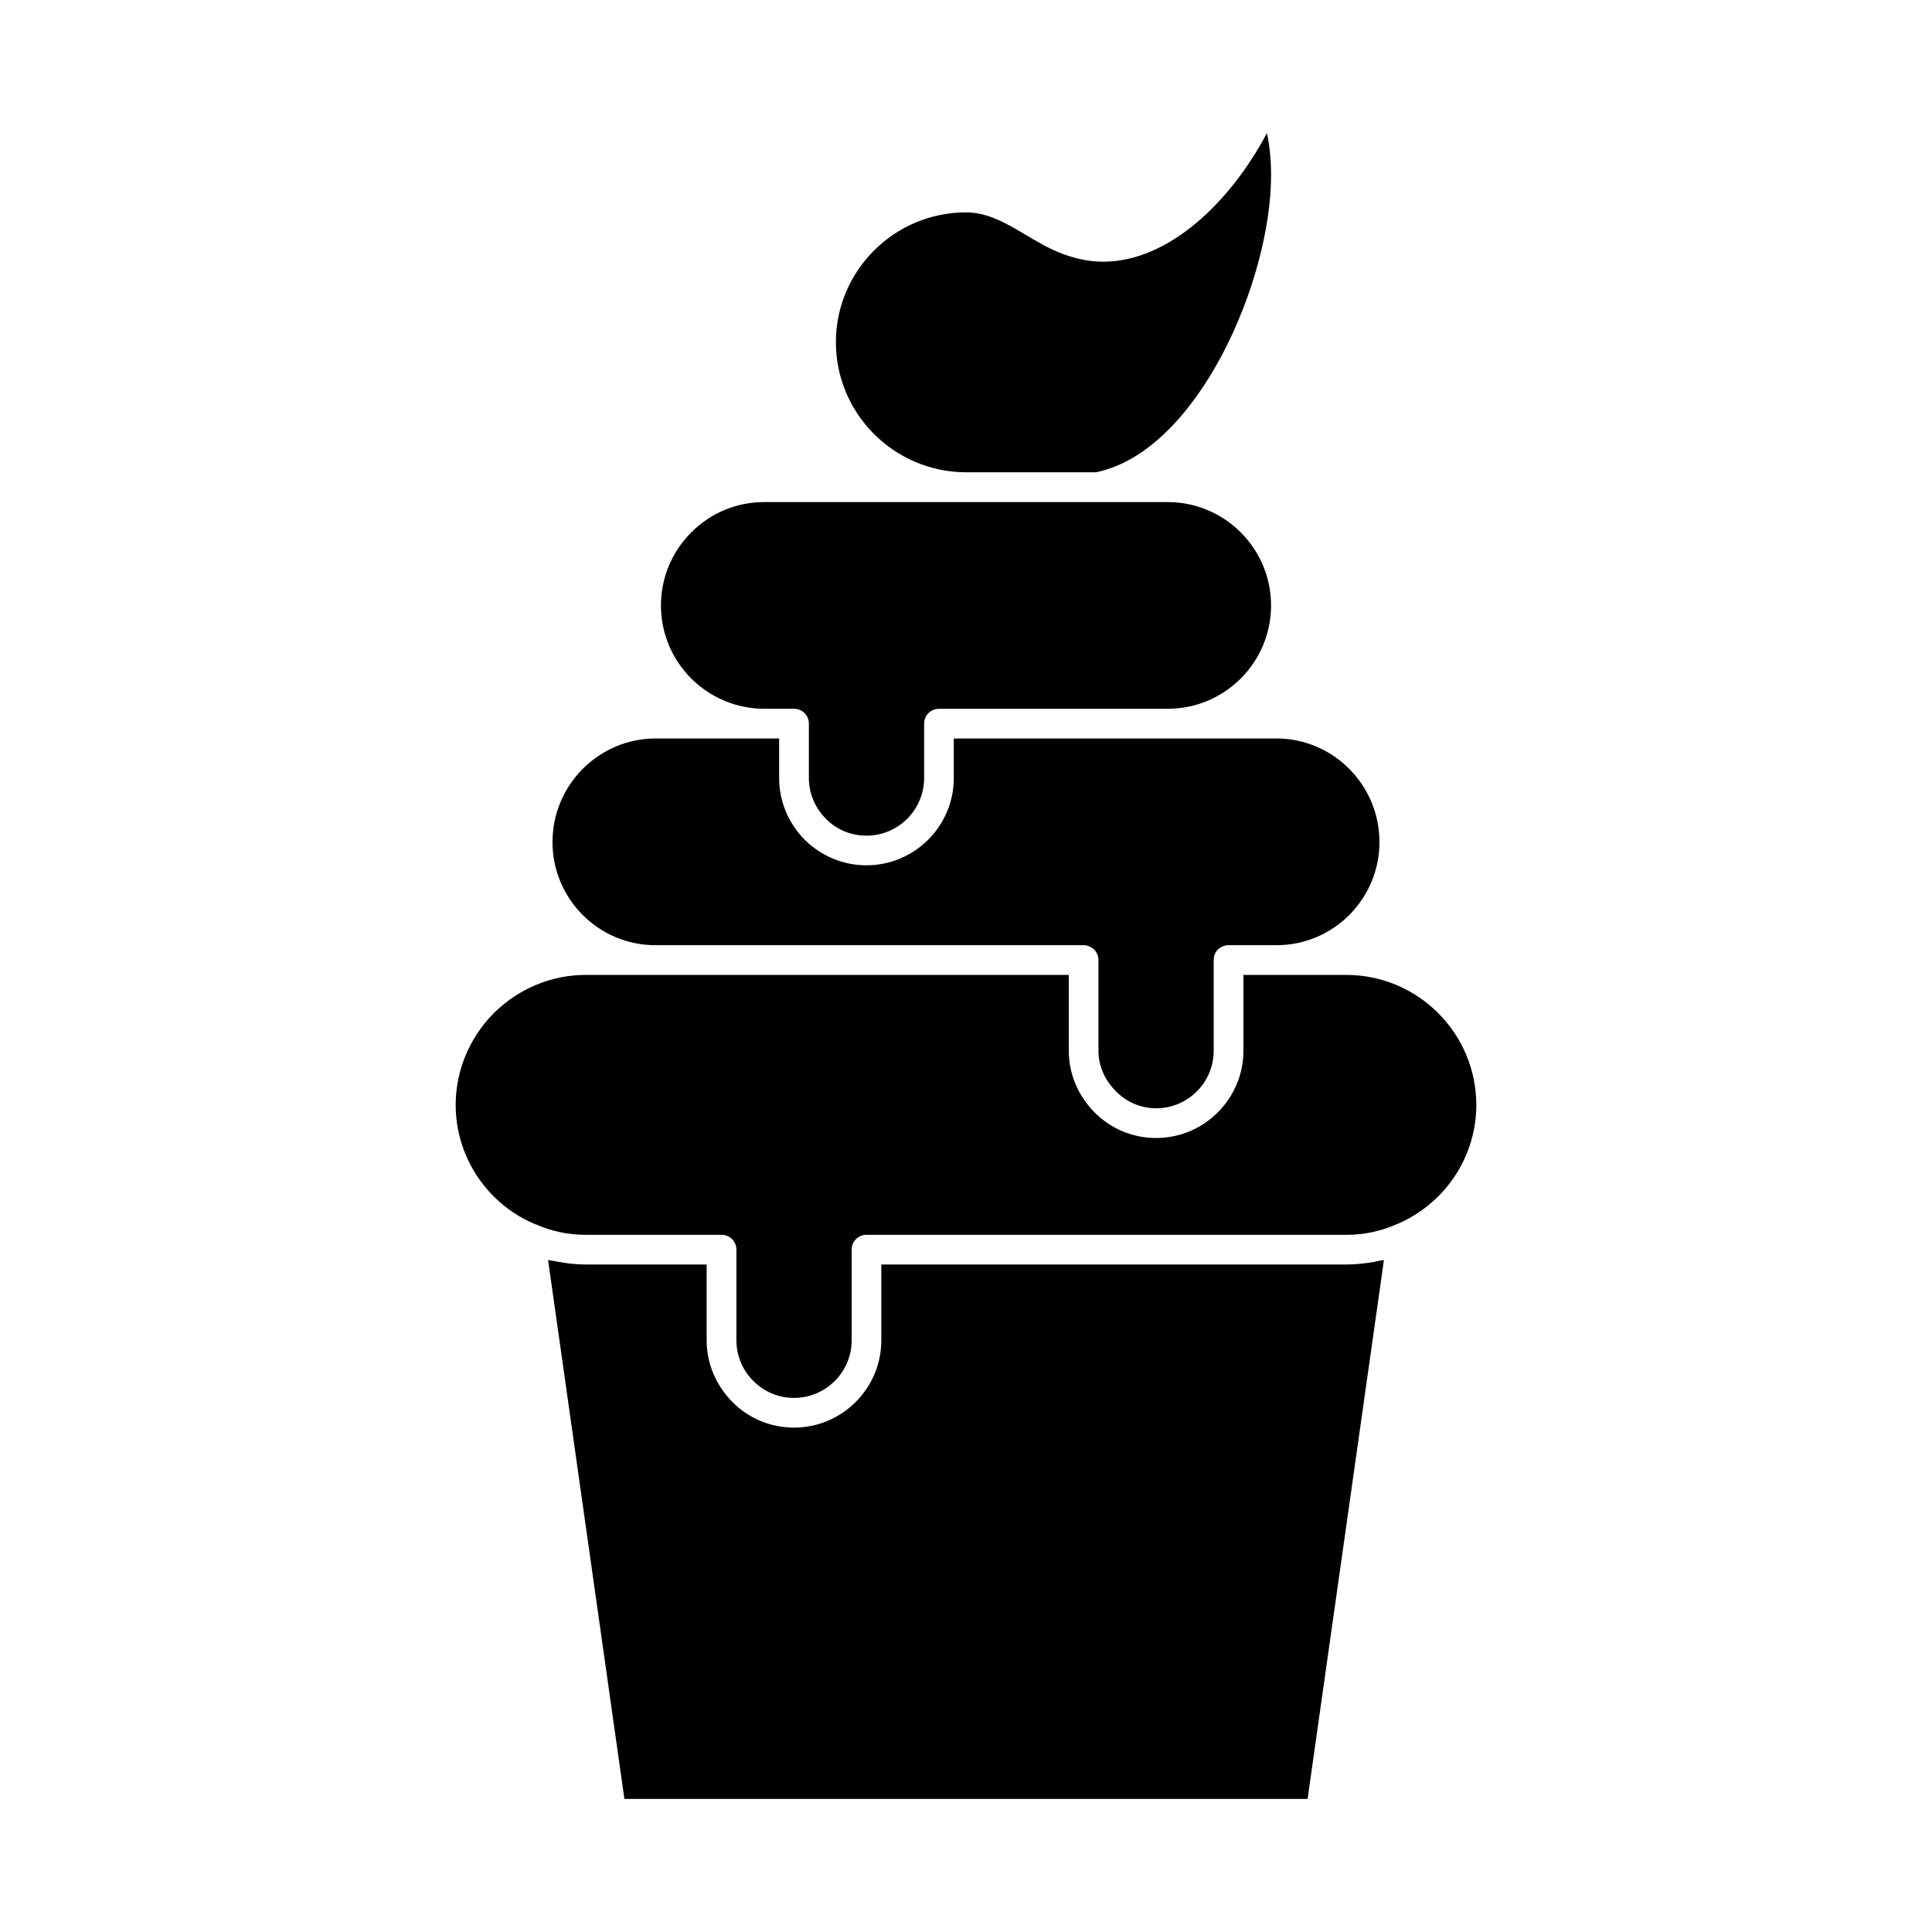
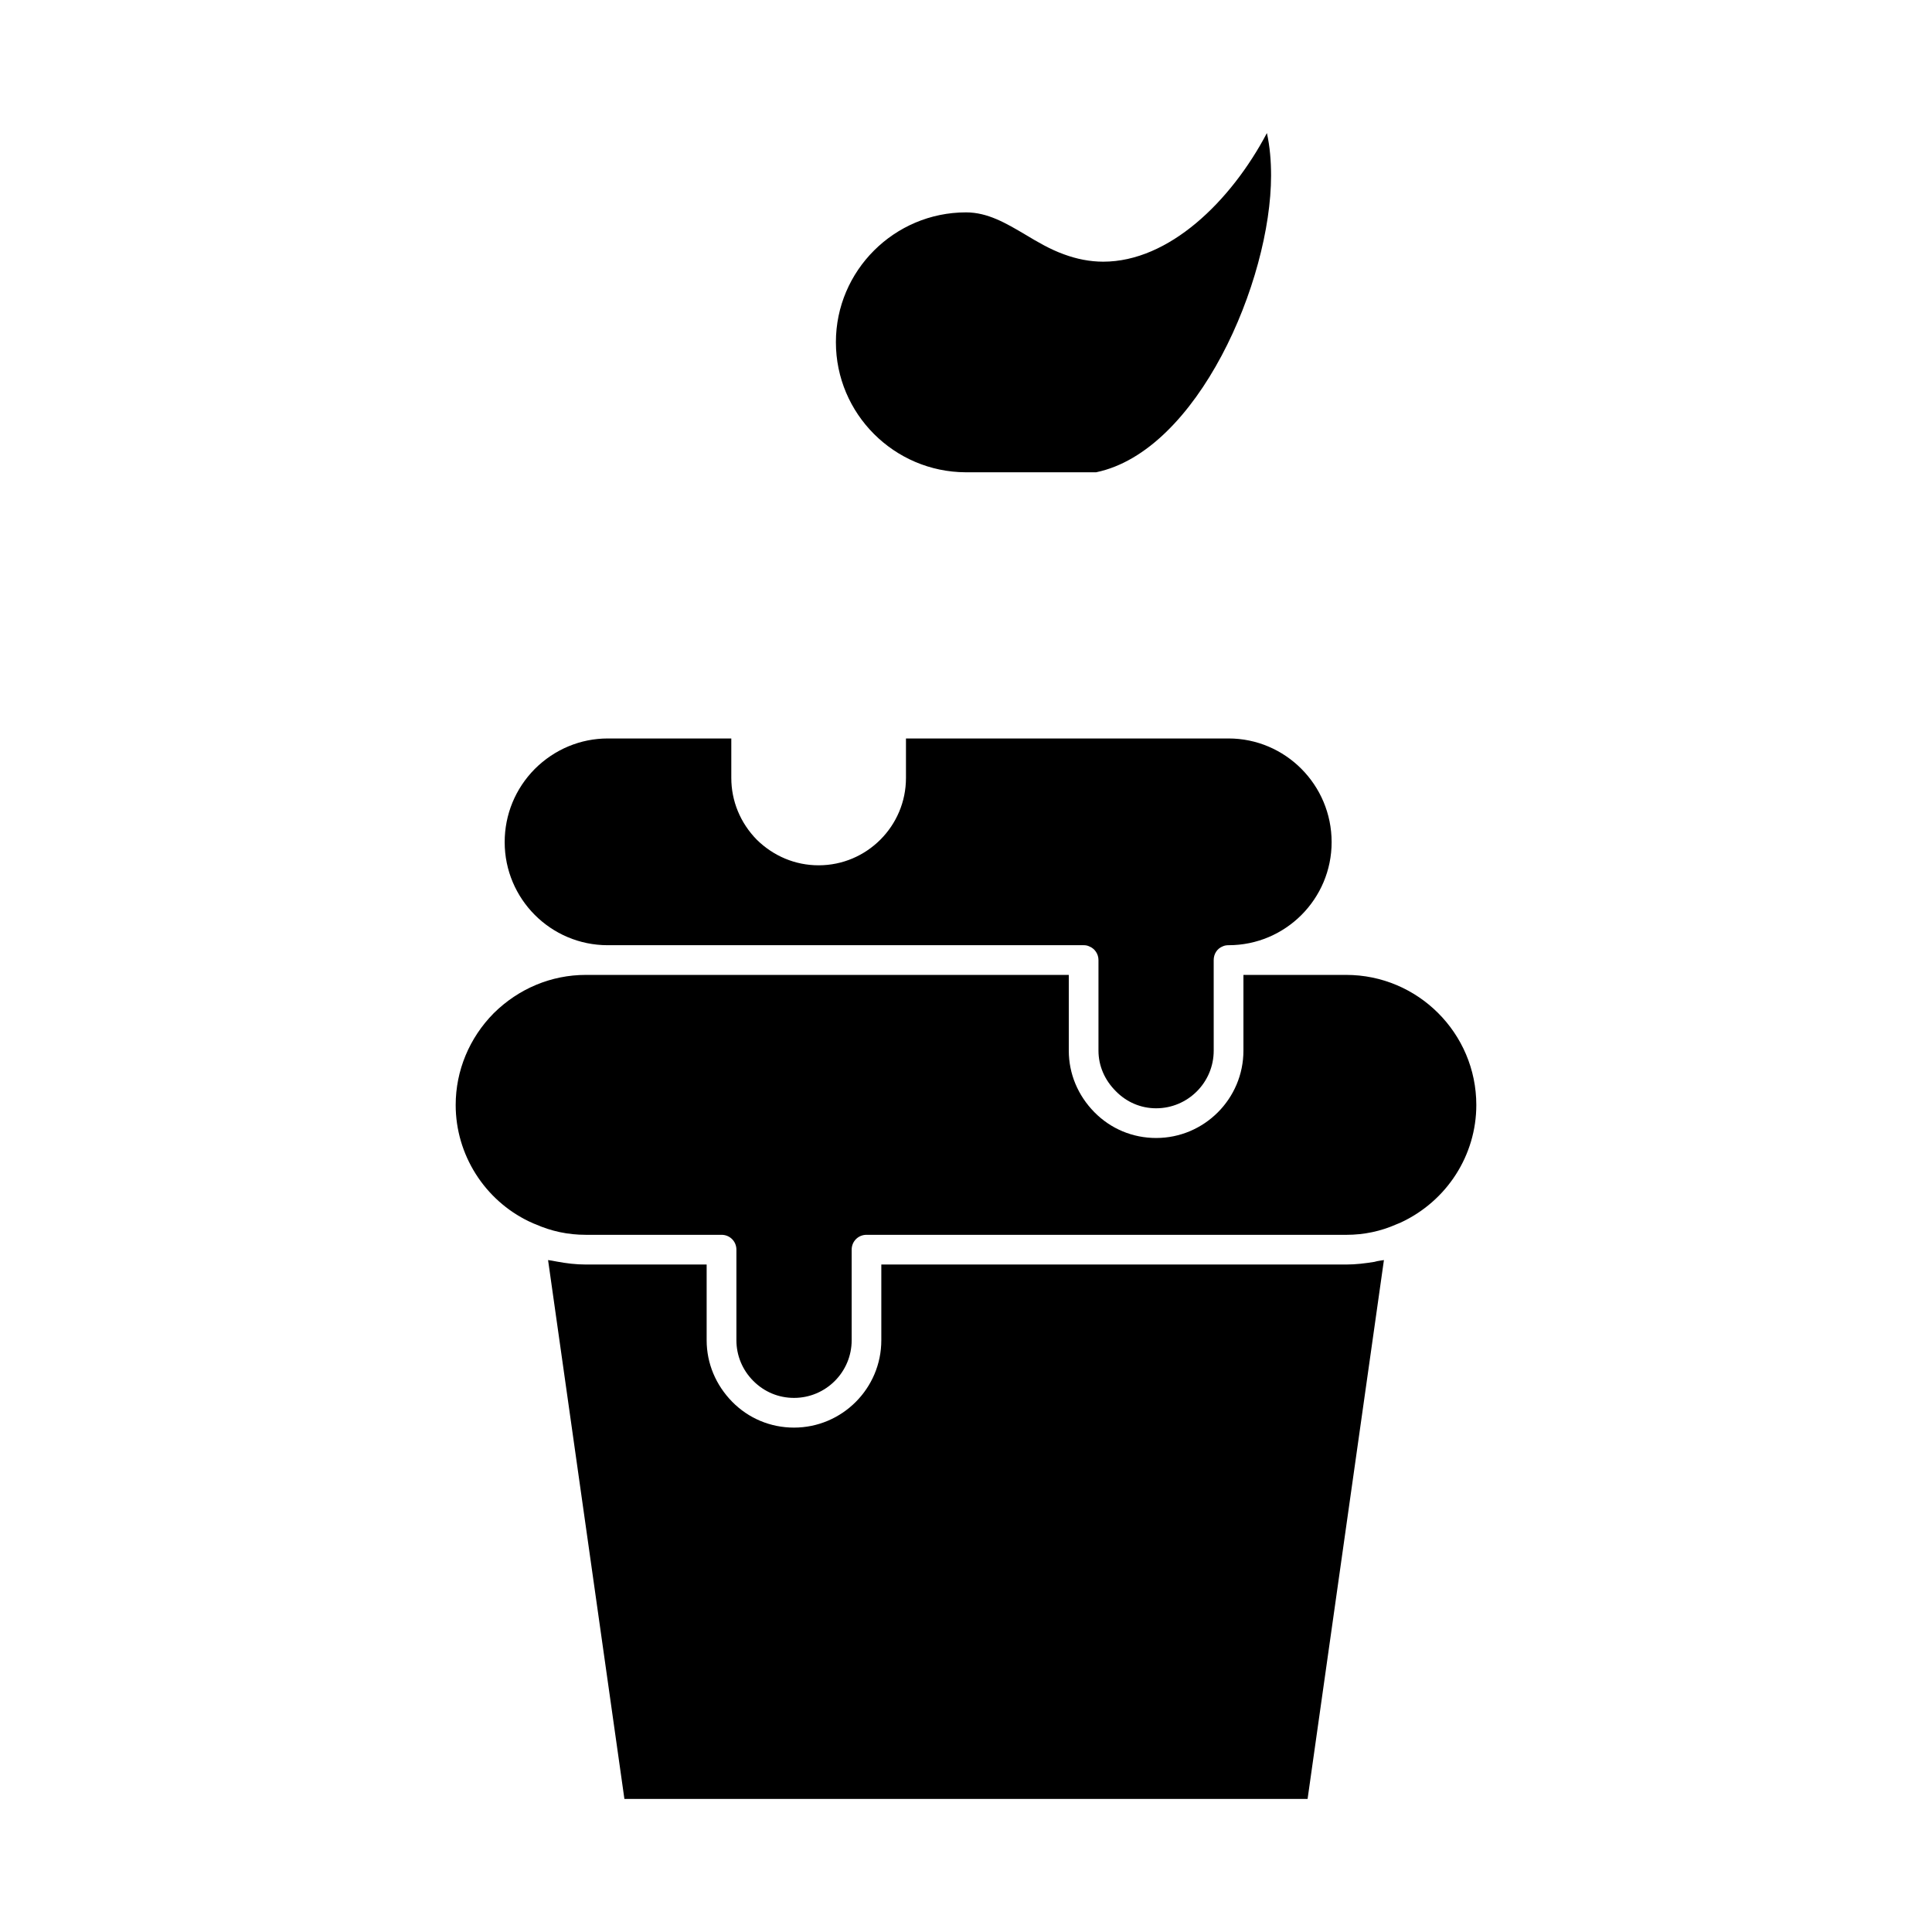
<svg xmlns="http://www.w3.org/2000/svg" fill="#000000" width="800px" height="800px" version="1.1" viewBox="144 144 512 512">
  <g>
    <path d="m299.24 479.11c-2.676 0-5.195-0.316-7.715-0.789-0.395-0.078-0.867-0.164-1.258-0.234-0.316-0.078-0.707-0.078-1.023-0.156l20.23 142.8h181.05l20.23-142.8c-0.324 0.078-0.707 0.078-1.031 0.156-0.473 0.078-1.016 0.164-1.488 0.316-2.449 0.395-4.879 0.707-7.477 0.707h-123.2v20.074c0 12.754-10.391 23.145-23.145 23.145-6.219 0-12.043-2.441-16.375-6.848-4.328-4.41-6.769-10.156-6.769-16.297v-20.074z" />
    <path d="m500.76 402.36h-27.238v20.074c0 12.754-10.391 23.145-23.137 23.145-6.227 0-12.043-2.441-16.375-6.848-4.336-4.41-6.769-10.156-6.769-16.297v-20.074h-128c-9.133 0-17.789 3.621-24.402 10.156-6.453 6.535-10.078 15.199-10.078 24.324 0 13.145 7.637 25.191 19.445 30.859 0.629 0.234 1.102 0.551 1.652 0.715 4.25 1.883 8.66 2.824 13.383 2.824h35.977c2.203 0 3.938 1.738 3.938 3.938v24.008c0 4.023 1.574 7.871 4.488 10.785s6.691 4.488 10.785 4.488c8.422 0 15.273-6.848 15.273-15.273v-24.008c0-2.195 1.73-3.938 3.938-3.938l127.12 0.004c4.731 0 9.133-0.945 13.234-2.754l1.172-0.48c12.359-5.738 20.074-17.941 20.074-31.172-0.004-19.047-15.512-34.477-34.48-34.477z" />
-     <path d="m317.73 394.49h113.44c0.543 0 1.023 0.078 1.496 0.316 1.418 0.551 2.441 1.969 2.441 3.621v24.008c0 4.023 1.652 7.793 4.566 10.707 2.832 2.914 6.613 4.566 10.707 4.566 8.422 0 15.266-6.848 15.266-15.273l-0.004-24.008c0-1.652 0.945-3.07 2.371-3.621 0.473-0.234 1.016-0.316 1.566-0.316h12.676c15.113 0 27.316-12.281 27.316-27.316 0-15.191-12.289-27.473-27.316-27.473h-85.488v10.469c0 12.754-10.391 23.145-23.145 23.145-6.219 0-11.965-2.449-16.375-6.769-4.41-4.488-6.769-10.312-6.769-16.375v-10.469h-32.746c-7.164 0-14.09 2.832-19.363 8.109-5.117 5.195-7.949 12.043-7.949 19.363 0 15.035 12.199 27.316 27.312 27.316z" />
-     <path d="m346.55 331.83h7.871c2.203 0 3.938 1.73 3.938 3.938v14.406c0 4.016 1.574 7.871 4.566 10.863 2.754 2.832 6.613 4.418 10.707 4.418 8.422 0 15.273-6.848 15.273-15.273v-14.406c0-2.203 1.73-3.938 3.938-3.938h60.613c15.113 0 27.387-12.281 27.387-27.387s-12.281-27.395-27.387-27.395h-18.508-0.156-88.242c-7.32 0-14.168 2.832-19.363 8.039-5.195 5.188-8.031 12.121-8.031 19.363 0 15.09 12.281 27.371 27.395 27.371z" />
+     <path d="m317.73 394.49h113.44c0.543 0 1.023 0.078 1.496 0.316 1.418 0.551 2.441 1.969 2.441 3.621v24.008c0 4.023 1.652 7.793 4.566 10.707 2.832 2.914 6.613 4.566 10.707 4.566 8.422 0 15.266-6.848 15.266-15.273l-0.004-24.008c0-1.652 0.945-3.07 2.371-3.621 0.473-0.234 1.016-0.316 1.566-0.316c15.113 0 27.316-12.281 27.316-27.316 0-15.191-12.289-27.473-27.316-27.473h-85.488v10.469c0 12.754-10.391 23.145-23.145 23.145-6.219 0-11.965-2.449-16.375-6.769-4.41-4.488-6.769-10.312-6.769-16.375v-10.469h-32.746c-7.164 0-14.09 2.832-19.363 8.109-5.117 5.195-7.949 12.043-7.949 19.363 0 15.035 12.199 27.316 27.312 27.316z" />
    <path d="m399.92 269.16h34.559c26.922-5.59 46.367-50.688 46.367-78.641 0-3.848-0.309-7.637-1.102-11.258-9.605 18.191-25.977 34.086-43.375 34.086-3.543 0-7.078-0.707-10.469-1.969-3.699-1.336-7.008-3.305-10.156-5.195-5.195-3.07-9.996-5.902-15.742-5.902-18.973 0-34.48 15.43-34.48 34.402 0 18.969 15.43 34.398 34.398 34.477z" />
  </g>
</svg>